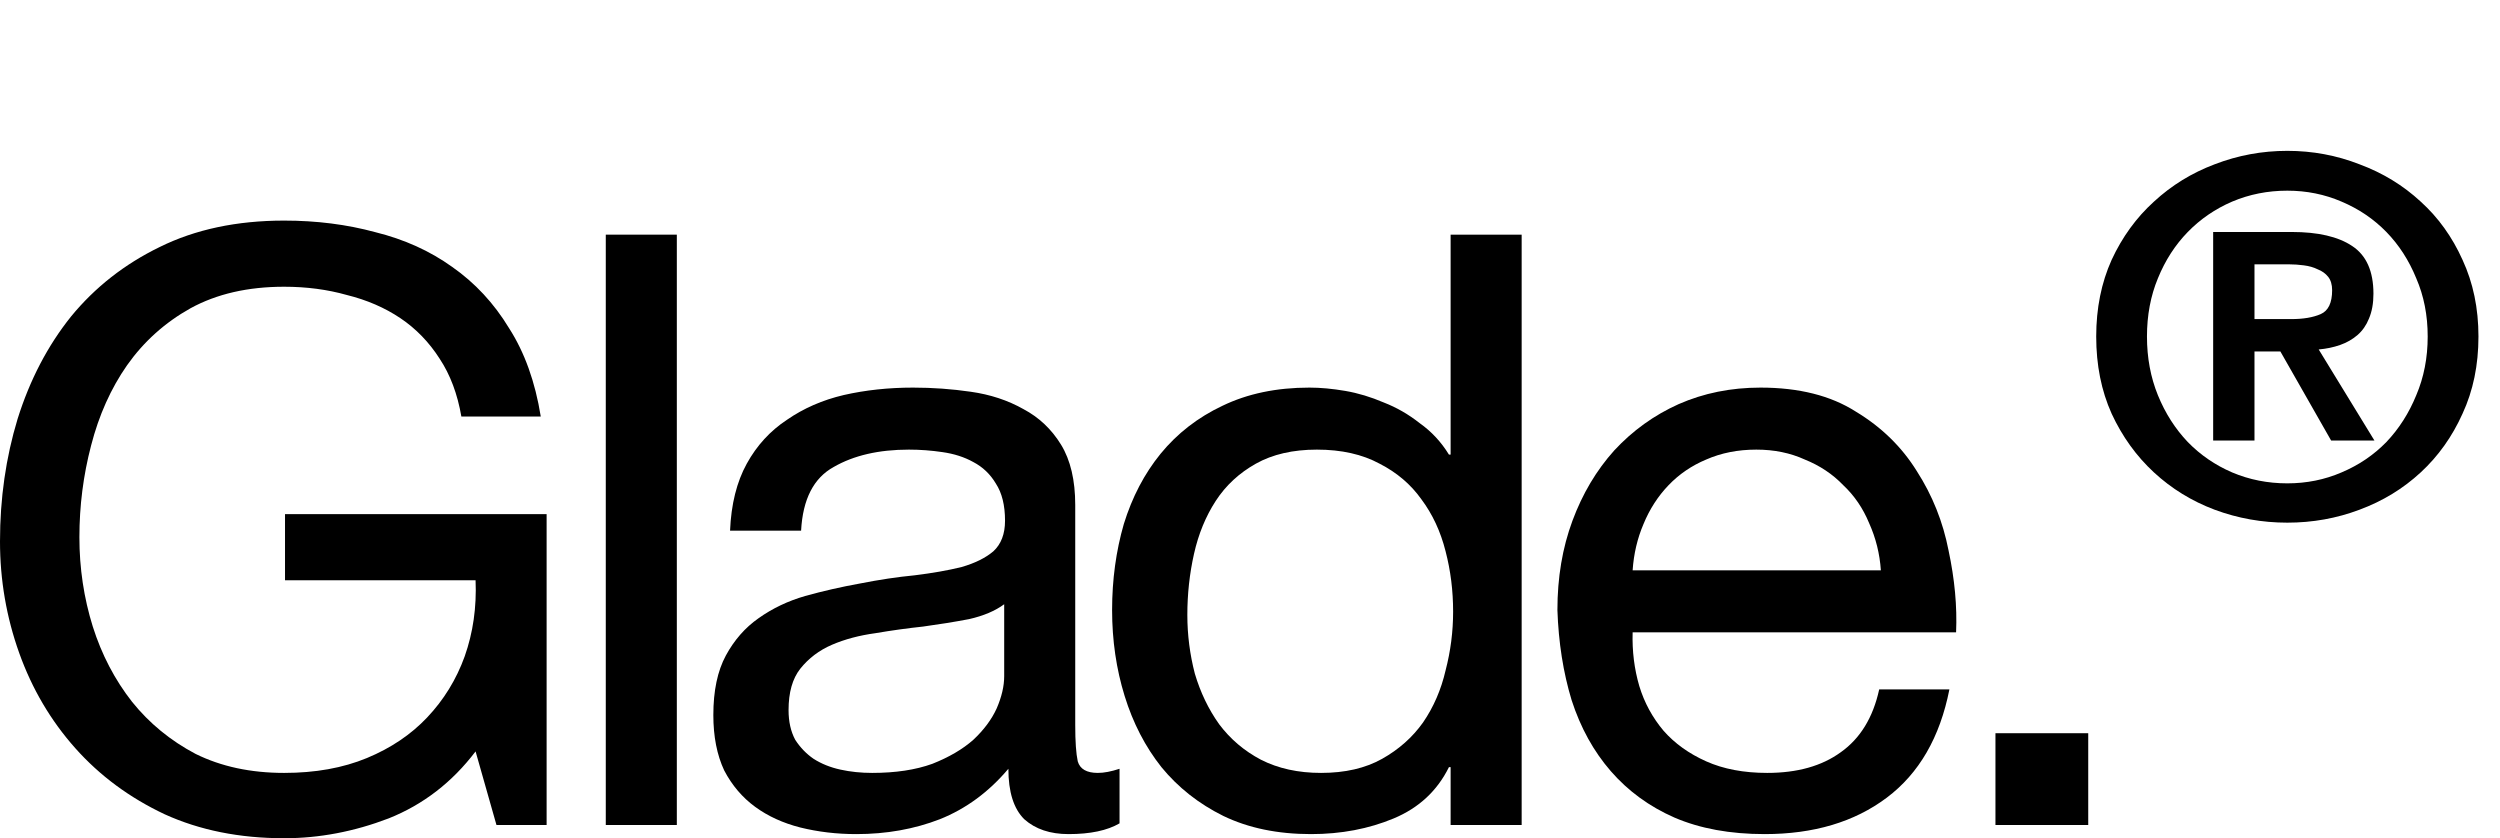
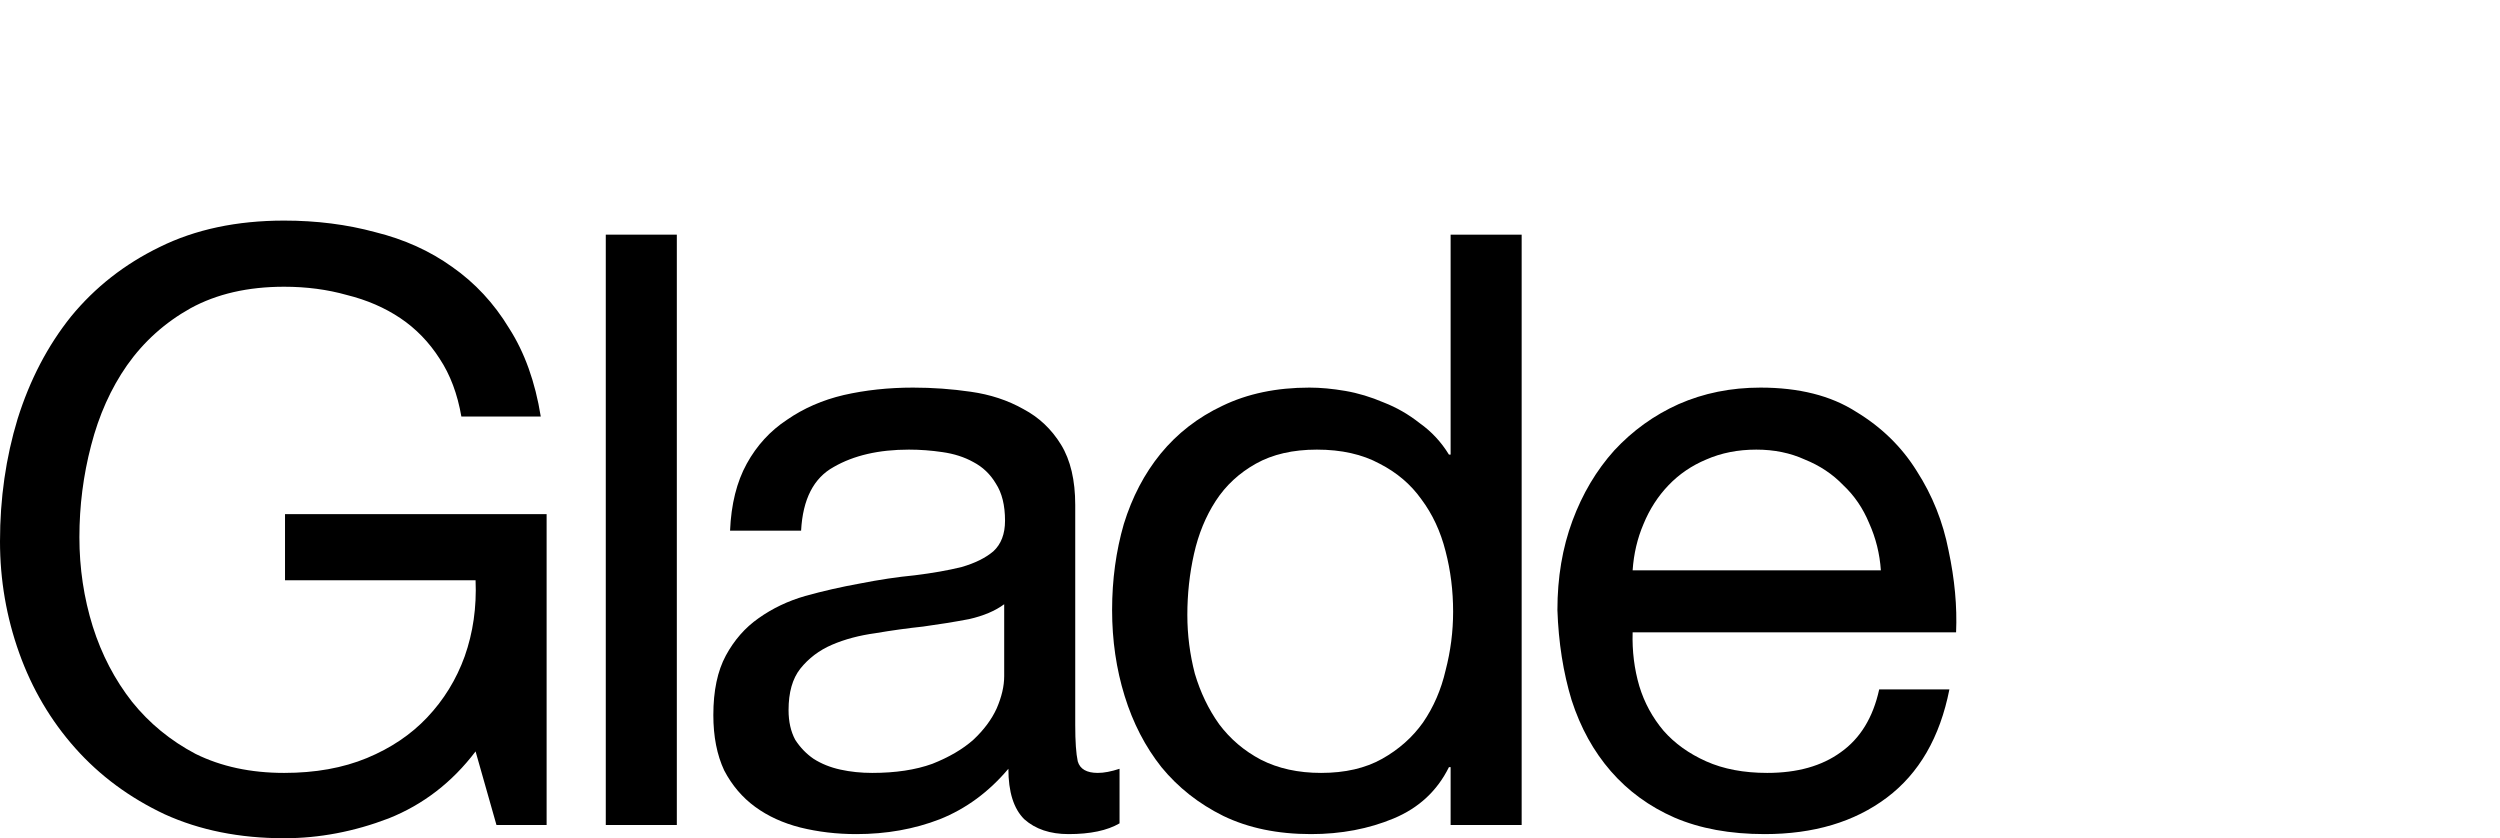
<svg xmlns="http://www.w3.org/2000/svg" width="170" height="57" viewBox="0 0 170 57" fill="none">
  <path d="M32.339 51.096C30.748 53.195 28.777 54.714 26.428 55.651C24.079 56.55 21.711 57 19.324 57C16.293 57 13.584 56.456 11.197 55.37C8.809 54.245 6.782 52.746 5.115 50.871C3.448 48.997 2.179 46.842 1.307 44.406C0.436 41.969 0 39.439 0 36.815C0 33.892 0.398 31.118 1.194 28.494C2.027 25.833 3.24 23.509 4.831 21.522C6.46 19.535 8.468 17.961 10.855 16.799C13.28 15.6 16.103 15 19.324 15C21.521 15 23.587 15.262 25.519 15.787C27.489 16.274 29.232 17.062 30.748 18.149C32.301 19.236 33.59 20.622 34.612 22.309C35.673 23.959 36.393 25.964 36.772 28.325H31.373C31.108 26.788 30.615 25.477 29.895 24.39C29.175 23.265 28.285 22.347 27.224 21.634C26.163 20.922 24.951 20.398 23.587 20.06C22.26 19.685 20.84 19.498 19.324 19.498C16.861 19.498 14.739 19.985 12.958 20.96C11.215 21.934 9.776 23.228 8.639 24.839C7.54 26.414 6.725 28.232 6.195 30.293C5.665 32.317 5.399 34.398 5.399 36.534C5.399 38.633 5.702 40.657 6.309 42.606C6.915 44.518 7.805 46.224 8.98 47.723C10.155 49.185 11.594 50.365 13.299 51.265C15.042 52.127 17.05 52.558 19.324 52.558C21.446 52.558 23.321 52.221 24.951 51.546C26.58 50.871 27.944 49.953 29.043 48.791C30.179 47.592 31.032 46.205 31.6 44.63C32.169 43.019 32.415 41.294 32.339 39.458H19.381V34.96H37.17V56.1H33.76L32.339 51.096Z" fill="black" />
  <path d="M41.193 15.956H46.024V56.1H41.193V15.956Z" fill="black" />
  <path d="M76.129 55.988C75.295 56.475 74.139 56.719 72.662 56.719C71.411 56.719 70.407 56.382 69.65 55.707C68.93 54.995 68.57 53.851 68.57 52.277C67.243 53.851 65.69 54.995 63.909 55.707C62.166 56.382 60.272 56.719 58.226 56.719C56.9 56.719 55.63 56.569 54.418 56.269C53.243 55.969 52.22 55.501 51.349 54.864C50.477 54.226 49.776 53.402 49.246 52.39C48.753 51.34 48.507 50.084 48.507 48.623C48.507 46.973 48.791 45.624 49.359 44.574C49.928 43.525 50.667 42.681 51.576 42.044C52.523 41.37 53.584 40.864 54.759 40.526C55.971 40.189 57.203 39.908 58.453 39.683C59.779 39.42 61.029 39.233 62.204 39.12C63.417 38.971 64.478 38.783 65.387 38.558C66.296 38.296 67.016 37.94 67.547 37.49C68.077 37.003 68.342 36.309 68.342 35.41C68.342 34.36 68.134 33.517 67.717 32.88C67.338 32.242 66.827 31.755 66.183 31.418C65.576 31.08 64.875 30.855 64.08 30.743C63.322 30.631 62.564 30.574 61.806 30.574C59.76 30.574 58.055 30.968 56.691 31.755C55.327 32.505 54.588 33.948 54.475 36.084H49.644C49.719 34.285 50.098 32.767 50.78 31.53C51.462 30.293 52.372 29.3 53.508 28.55C54.645 27.763 55.933 27.201 57.373 26.863C58.851 26.526 60.423 26.357 62.09 26.357C63.417 26.357 64.724 26.451 66.012 26.639C67.338 26.826 68.532 27.22 69.593 27.819C70.654 28.381 71.506 29.187 72.15 30.237C72.794 31.287 73.116 32.655 73.116 34.341V49.297C73.116 50.422 73.173 51.246 73.287 51.771C73.439 52.296 73.893 52.558 74.651 52.558C75.068 52.558 75.56 52.465 76.129 52.277V55.988ZM68.285 41.088C67.679 41.538 66.883 41.876 65.898 42.1C64.913 42.288 63.871 42.456 62.773 42.606C61.712 42.719 60.632 42.869 59.533 43.056C58.434 43.206 57.449 43.468 56.577 43.843C55.706 44.218 54.986 44.762 54.418 45.474C53.887 46.149 53.622 47.086 53.622 48.285C53.622 49.072 53.774 49.747 54.077 50.309C54.418 50.834 54.834 51.265 55.327 51.602C55.858 51.94 56.464 52.183 57.146 52.333C57.828 52.483 58.548 52.558 59.306 52.558C60.897 52.558 62.261 52.352 63.398 51.94C64.534 51.49 65.463 50.947 66.183 50.309C66.903 49.635 67.433 48.922 67.774 48.173C68.115 47.386 68.285 46.655 68.285 45.98V41.088Z" fill="black" />
  <path d="M80.739 41.819C80.739 43.169 80.909 44.499 81.25 45.811C81.629 47.086 82.178 48.229 82.898 49.241C83.656 50.253 84.603 51.059 85.74 51.659C86.915 52.258 88.279 52.558 89.832 52.558C91.461 52.558 92.844 52.24 93.981 51.602C95.118 50.965 96.046 50.141 96.766 49.129C97.486 48.079 97.997 46.898 98.3 45.586C98.642 44.274 98.812 42.944 98.812 41.594C98.812 40.17 98.642 38.802 98.3 37.49C97.96 36.141 97.41 34.96 96.652 33.948C95.932 32.936 94.985 32.13 93.811 31.53C92.636 30.893 91.215 30.574 89.548 30.574C87.919 30.574 86.536 30.893 85.399 31.53C84.262 32.167 83.353 33.011 82.671 34.06C81.989 35.11 81.496 36.309 81.193 37.659C80.89 39.008 80.739 40.395 80.739 41.819ZM103.473 56.1H98.642V52.165H98.528C97.732 53.776 96.482 54.938 94.777 55.651C93.072 56.363 91.196 56.719 89.15 56.719C86.877 56.719 84.888 56.307 83.182 55.482C81.515 54.657 80.113 53.551 78.977 52.165C77.878 50.778 77.044 49.166 76.476 47.329C75.908 45.493 75.623 43.544 75.623 41.482C75.623 39.42 75.889 37.471 76.419 35.635C76.987 33.798 77.821 32.205 78.92 30.855C80.056 29.468 81.459 28.381 83.126 27.594C84.831 26.77 86.801 26.357 89.036 26.357C89.794 26.357 90.609 26.432 91.48 26.582C92.352 26.732 93.223 26.995 94.095 27.369C94.966 27.707 95.781 28.175 96.539 28.775C97.334 29.337 97.997 30.049 98.528 30.912H98.642V15.956H103.473V56.1Z" fill="black" />
  <path d="M127.899 38.783C127.823 37.659 127.558 36.59 127.103 35.578C126.686 34.566 126.099 33.704 125.341 32.992C124.621 32.242 123.75 31.661 122.727 31.249C121.742 30.799 120.643 30.574 119.43 30.574C118.18 30.574 117.043 30.799 116.02 31.249C115.035 31.661 114.183 32.242 113.463 32.992C112.743 33.742 112.174 34.623 111.758 35.635C111.341 36.609 111.094 37.659 111.019 38.783H127.899ZM132.559 46.88C131.915 50.141 130.494 52.596 128.297 54.245C126.099 55.894 123.333 56.719 119.999 56.719C117.649 56.719 115.603 56.344 113.86 55.594C112.155 54.845 110.716 53.795 109.541 52.446C108.366 51.096 107.476 49.485 106.87 47.61C106.301 45.736 105.979 43.693 105.904 41.482C105.904 39.27 106.245 37.246 106.927 35.41C107.609 33.573 108.556 31.98 109.768 30.631C111.019 29.281 112.477 28.232 114.145 27.482C115.85 26.732 117.706 26.357 119.714 26.357C122.329 26.357 124.489 26.901 126.194 27.988C127.937 29.038 129.32 30.387 130.343 32.036C131.404 33.685 132.123 35.485 132.502 37.434C132.919 39.383 133.09 41.238 133.014 43H111.019C110.981 44.274 111.132 45.493 111.473 46.655C111.814 47.779 112.364 48.791 113.122 49.691C113.879 50.553 114.846 51.246 116.02 51.771C117.195 52.296 118.578 52.558 120.169 52.558C122.215 52.558 123.882 52.09 125.171 51.153C126.497 50.215 127.368 48.791 127.785 46.88H132.559Z" fill="black" />
-   <path d="M135.691 49.859H142V56.1H135.691V49.859Z" fill="black" />
-   <path d="M153.305 21.698H155.809C156.622 21.698 157.287 21.586 157.806 21.36C158.325 21.134 158.585 20.593 158.585 19.735C158.585 19.352 158.494 19.047 158.314 18.822C158.133 18.596 157.896 18.427 157.603 18.314C157.332 18.178 157.016 18.088 156.655 18.043C156.317 17.998 155.99 17.975 155.674 17.975H153.305V21.698ZM150.495 15.775H155.843C157.626 15.775 158.991 16.091 159.938 16.723C160.909 17.355 161.394 18.438 161.394 19.972C161.394 20.627 161.292 21.191 161.089 21.665C160.909 22.116 160.649 22.488 160.311 22.782C159.972 23.075 159.577 23.3 159.126 23.459C158.675 23.616 158.19 23.718 157.671 23.763L161.462 29.957H158.517L155.065 23.898H153.305V29.957H150.495V15.775ZM145.994 22.883C145.994 24.327 146.242 25.659 146.738 26.877C147.235 28.095 147.912 29.156 148.769 30.058C149.627 30.939 150.631 31.627 151.782 32.123C152.955 32.62 154.207 32.868 155.538 32.868C156.847 32.868 158.077 32.62 159.228 32.123C160.401 31.627 161.416 30.939 162.274 30.058C163.131 29.156 163.808 28.095 164.305 26.877C164.824 25.659 165.083 24.327 165.083 22.883C165.083 21.439 164.824 20.119 164.305 18.923C163.808 17.705 163.131 16.655 162.274 15.775C161.416 14.895 160.401 14.207 159.228 13.711C158.077 13.214 156.847 12.966 155.538 12.966C154.207 12.966 152.955 13.214 151.782 13.711C150.631 14.207 149.627 14.895 148.769 15.775C147.912 16.655 147.235 17.705 146.738 18.923C146.242 20.119 145.994 21.439 145.994 22.883ZM142.542 22.883C142.542 20.965 142.891 19.228 143.591 17.671C144.313 16.114 145.272 14.794 146.468 13.711C147.664 12.605 149.04 11.759 150.597 11.172C152.176 10.563 153.824 10.258 155.538 10.258C157.253 10.258 158.889 10.563 160.446 11.172C162.026 11.759 163.413 12.605 164.609 13.711C165.805 14.794 166.753 16.114 167.452 17.671C168.174 19.228 168.535 20.965 168.535 22.883C168.535 24.824 168.174 26.572 167.452 28.129C166.753 29.686 165.805 31.017 164.609 32.123C163.413 33.229 162.026 34.075 160.446 34.661C158.889 35.248 157.253 35.541 155.538 35.541C153.824 35.541 152.176 35.248 150.597 34.661C149.04 34.075 147.664 33.229 146.468 32.123C145.272 31.017 144.313 29.686 143.591 28.129C142.891 26.572 142.542 24.824 142.542 22.883Z" fill="black" />
</svg>